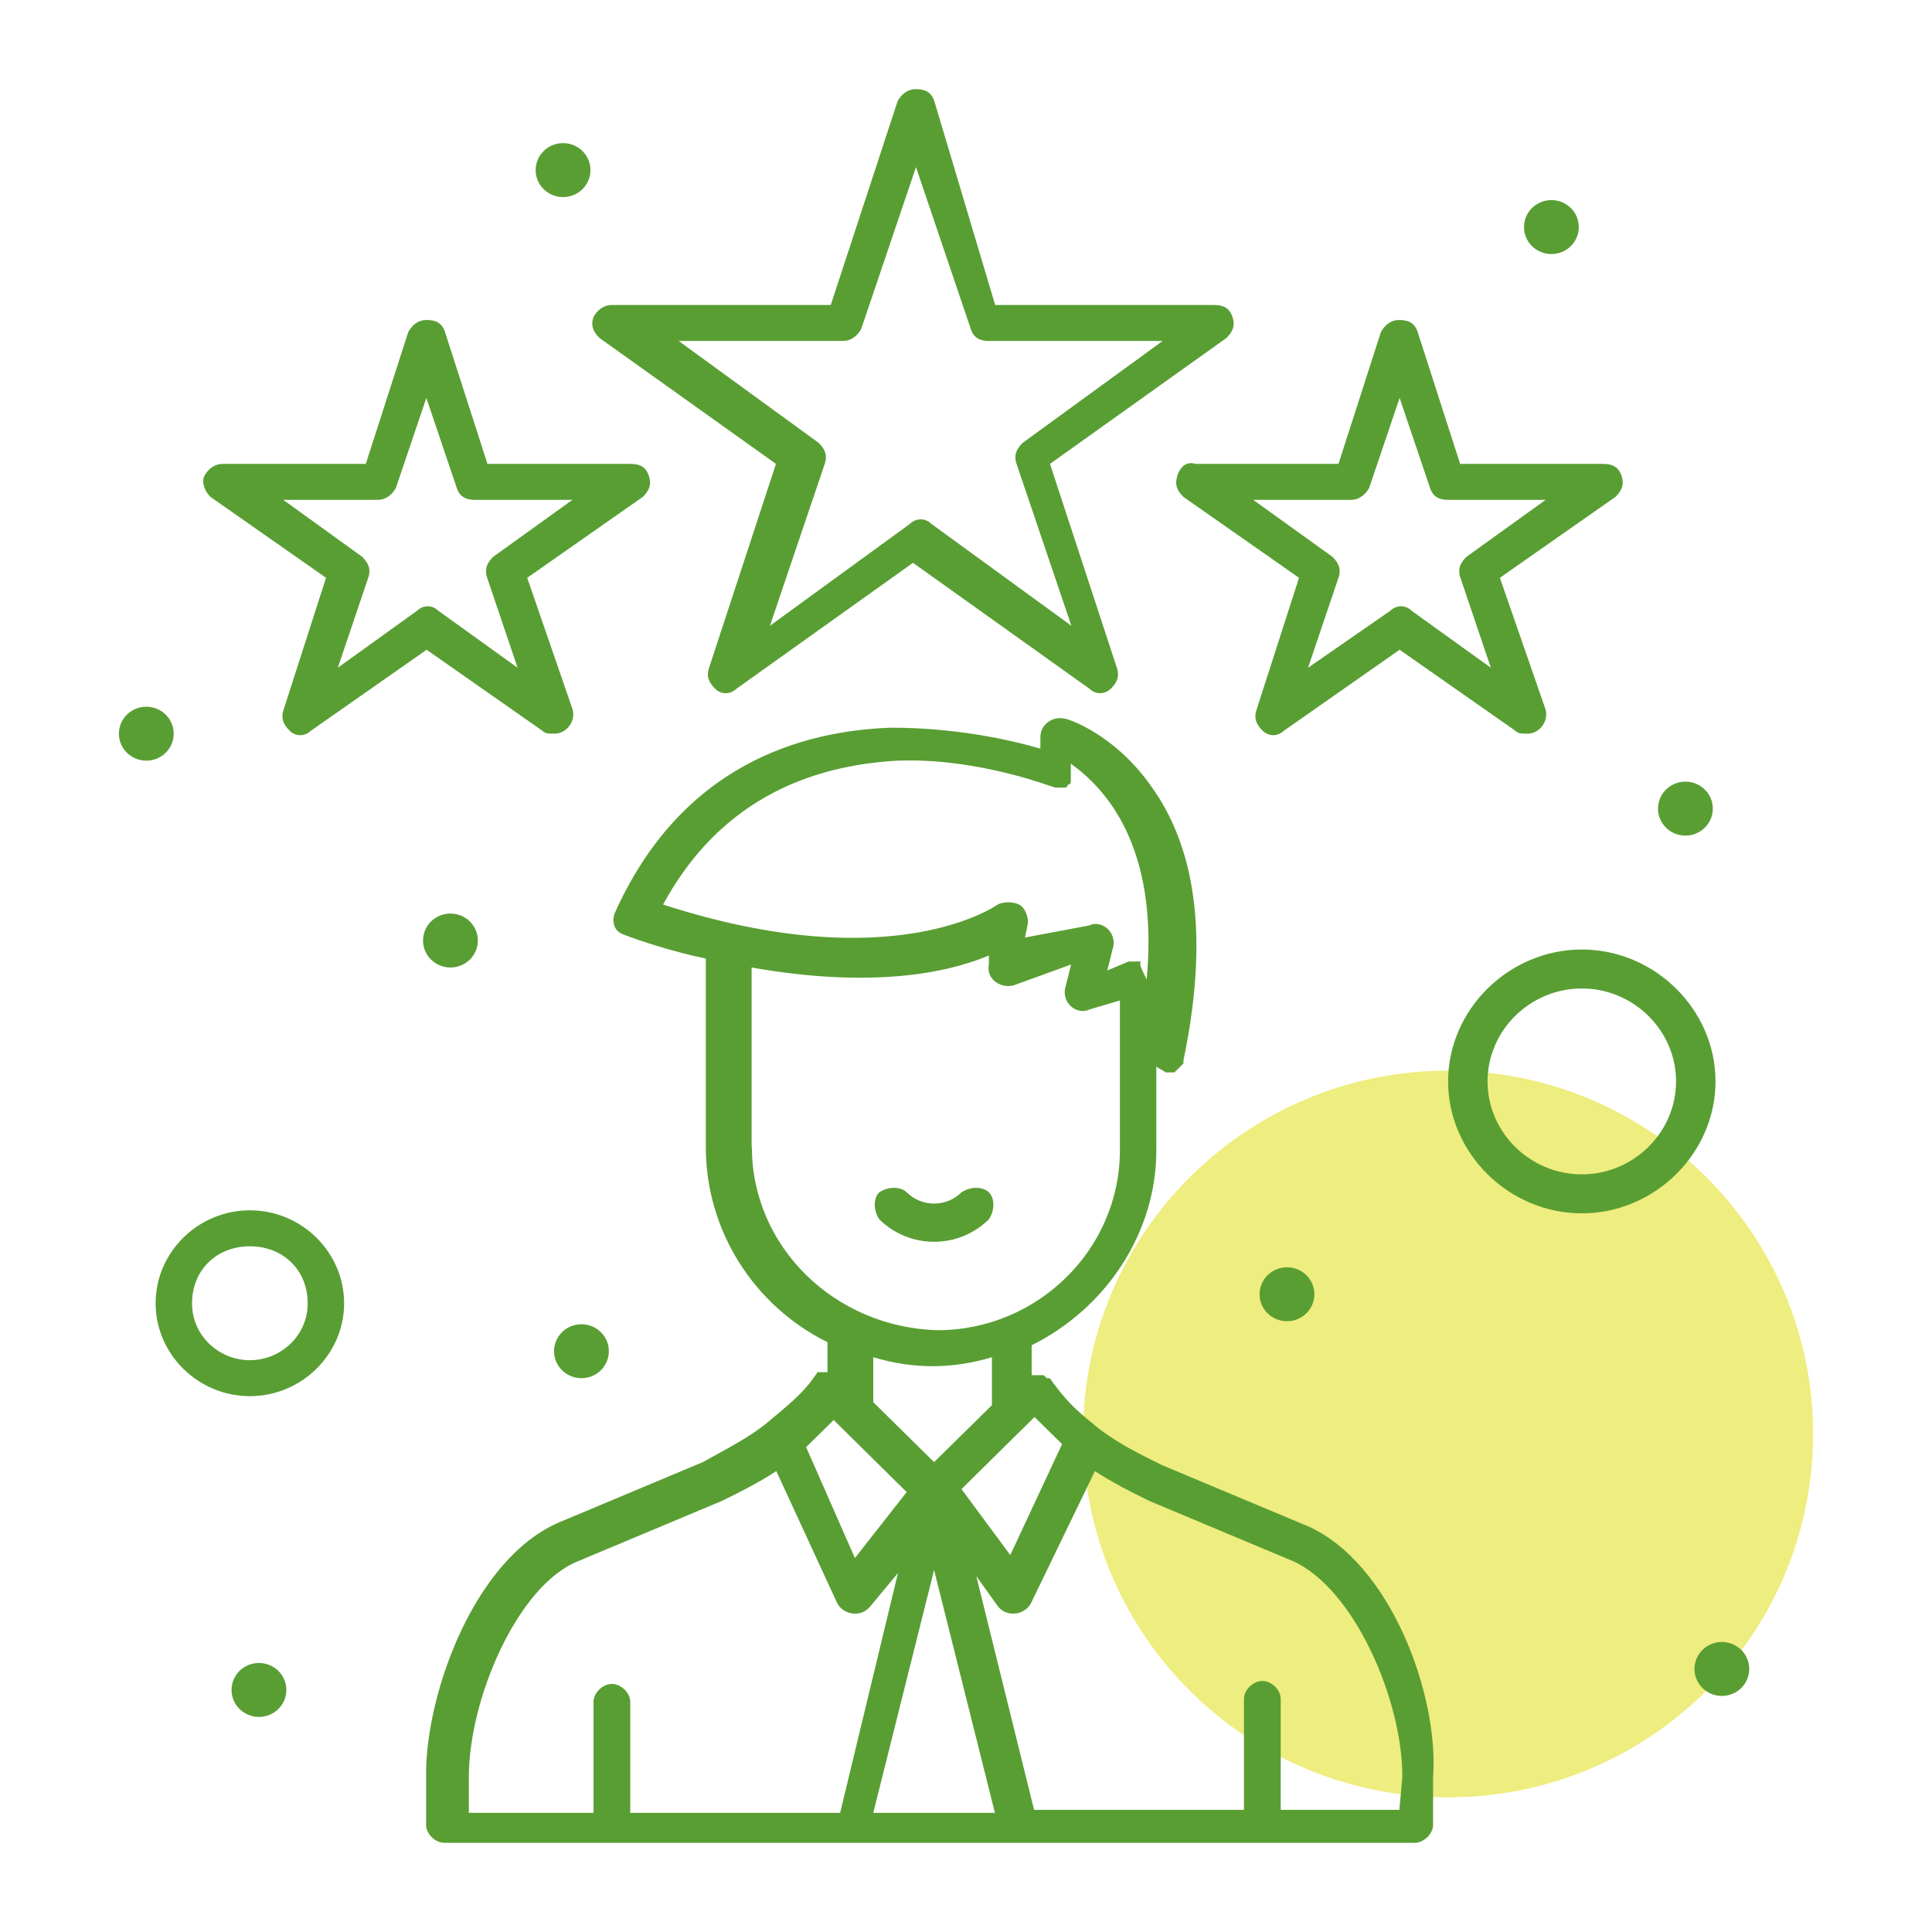
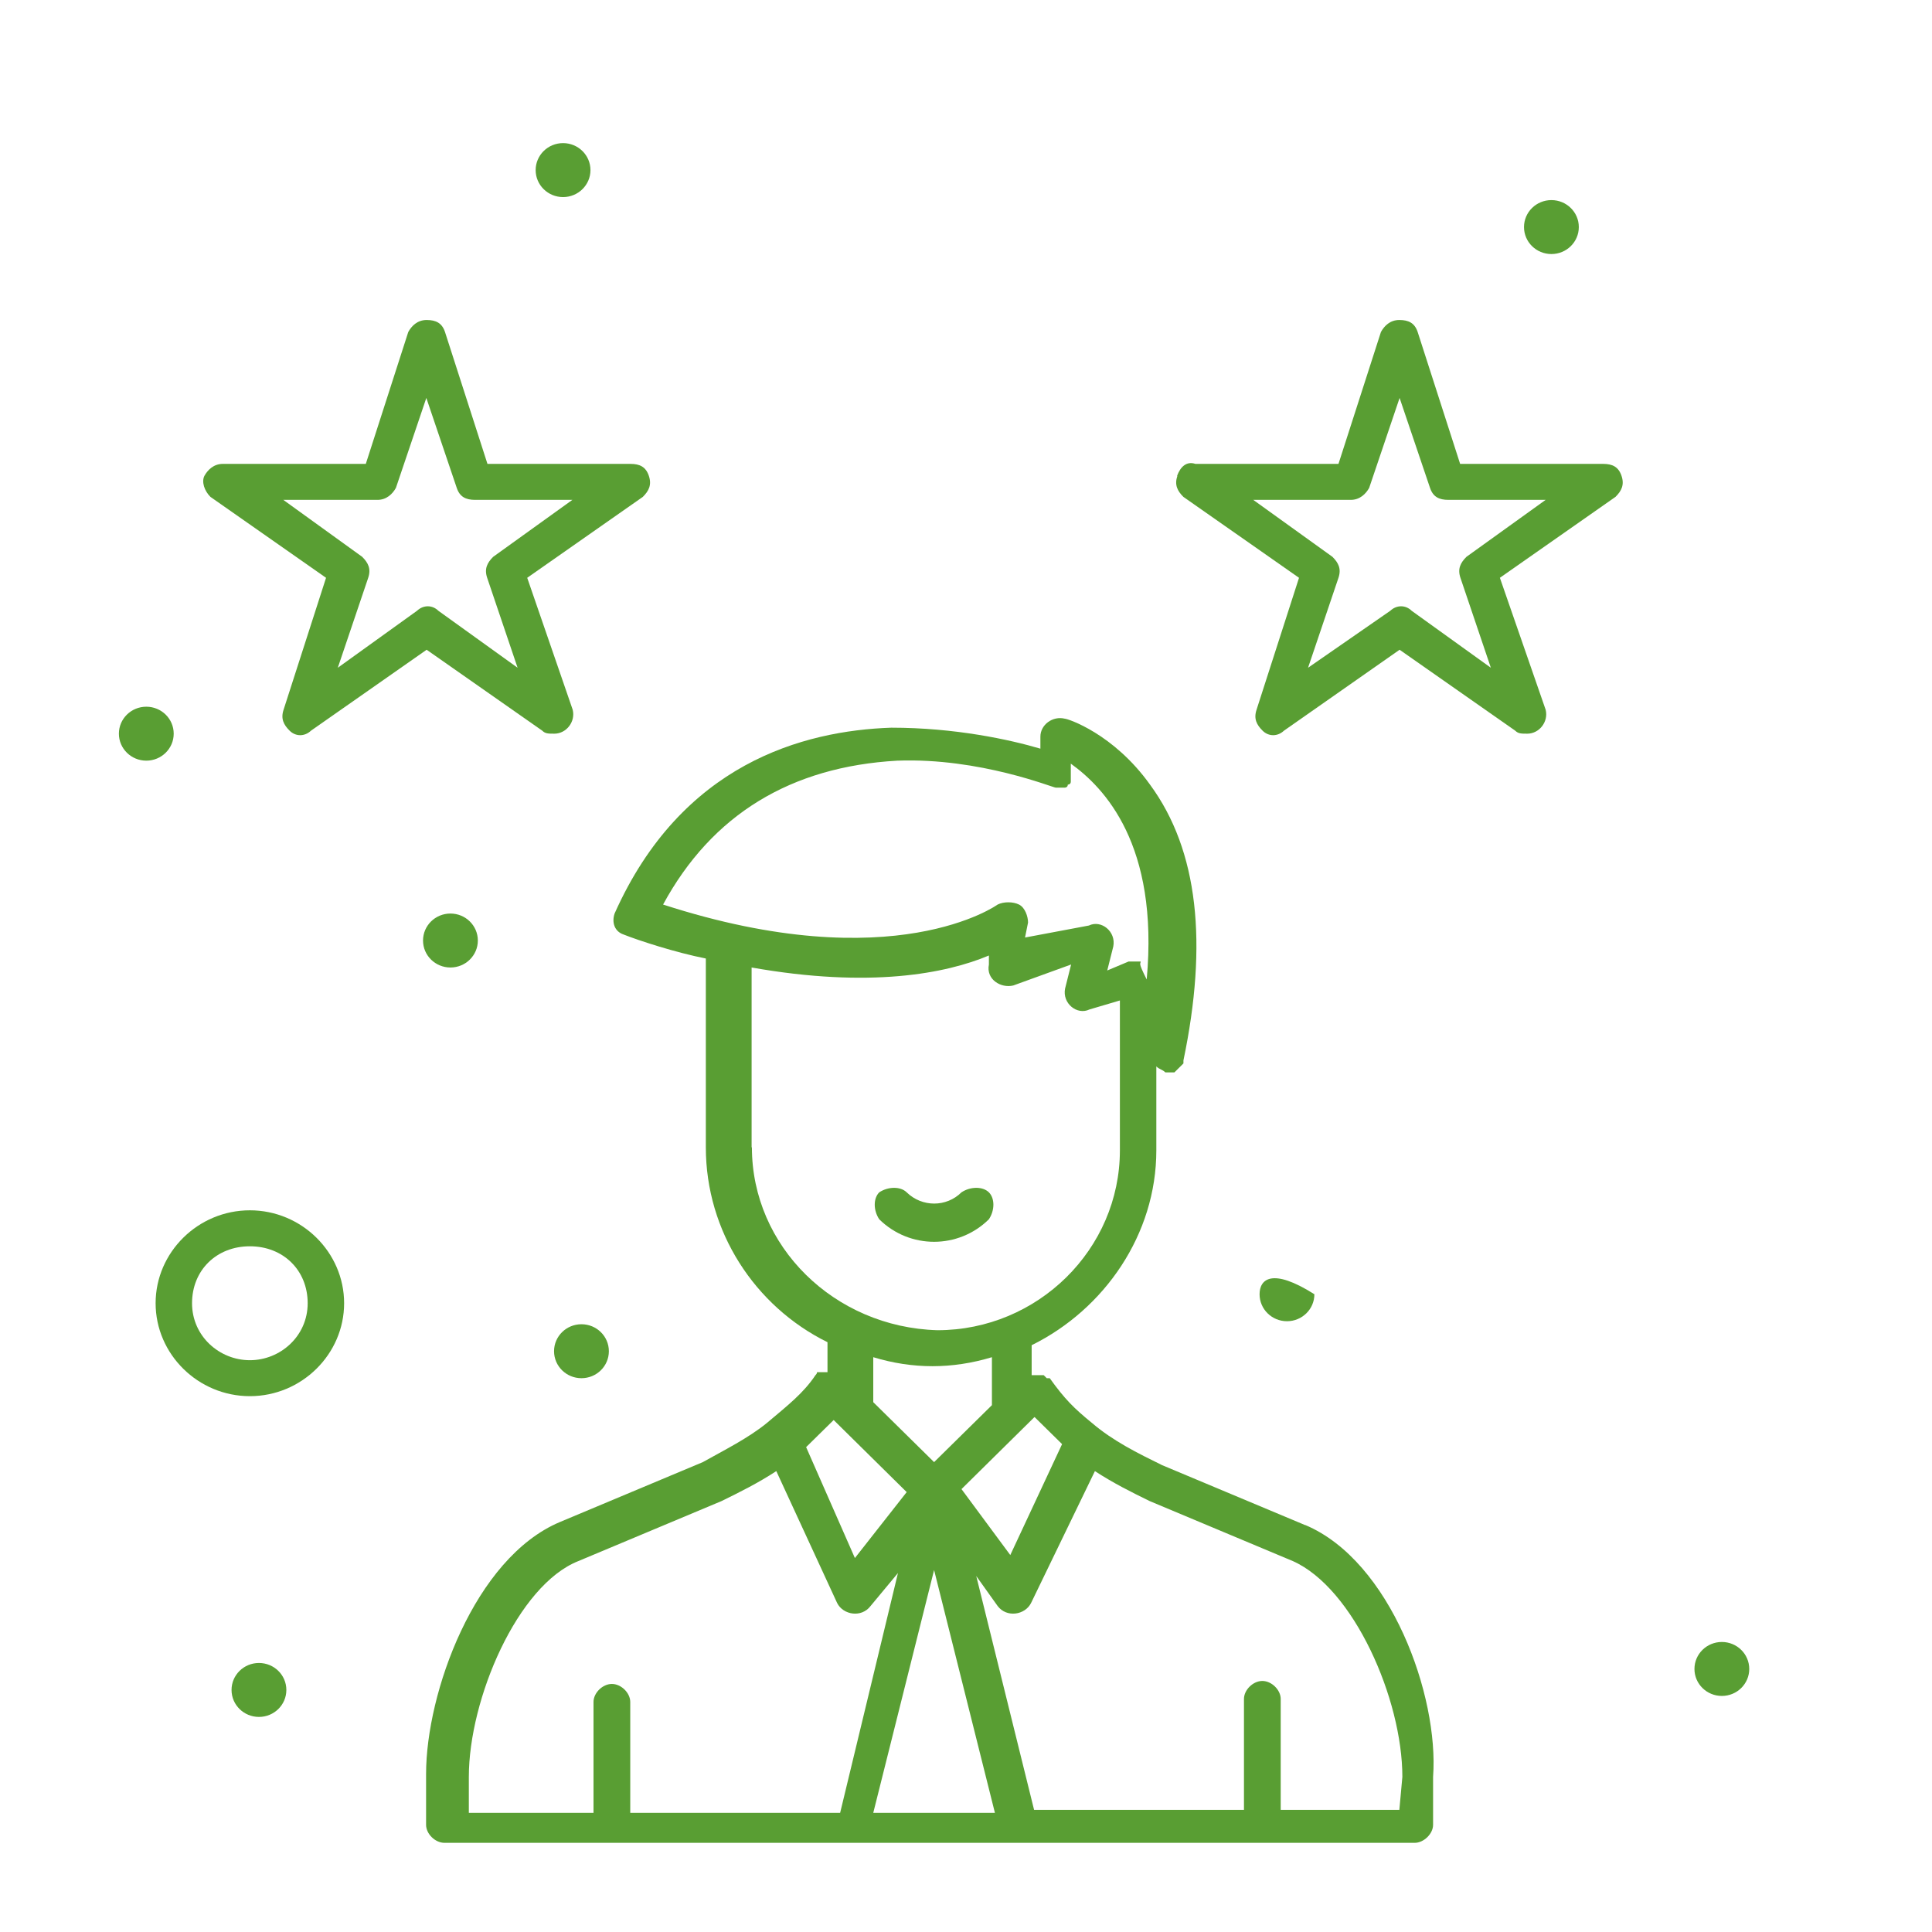
<svg xmlns="http://www.w3.org/2000/svg" width="130" height="130" viewBox="0 0 130 130" fill="none">
-   <path d="M97.438 120.941C111.004 120.941 121.999 109.996 121.999 96.493C121.999 82.99 111.004 72.041 97.438 72.041C83.873 72.041 72.877 82.986 72.877 96.489C72.877 109.992 83.873 120.936 97.438 120.936" fill="#DEDC00" fill-opacity="0.5" />
  <path d="M66.539 80.229C66.134 79.826 65.303 79.826 64.695 80.229C63.682 81.238 62.041 81.238 61.007 80.229C60.602 79.826 59.771 79.826 59.163 80.229C58.758 80.632 58.758 81.439 59.163 82.044C61.21 84.062 64.493 84.062 66.539 82.044C66.944 81.439 66.944 80.632 66.539 80.229Z" fill="#599E33" />
  <path d="M87.817 102.619L78.192 98.585C76.551 97.778 74.91 96.971 73.491 95.76C72.255 94.752 71.647 94.147 70.634 92.735H70.431L70.229 92.533H69.418V90.516C74.322 88.096 77.807 83.053 77.807 77.405V71.757C78.01 71.959 78.212 71.959 78.415 72.16H79.023C79.226 71.959 79.428 71.757 79.631 71.555V71.354C81.272 63.487 80.644 57.234 77.382 52.796C74.93 49.367 71.85 48.359 71.647 48.359C70.837 48.157 70.006 48.762 70.006 49.569V50.376C67.959 49.771 64.272 48.964 59.976 48.964C54.039 49.166 45.853 51.384 41.354 61.47C41.152 62.075 41.354 62.68 41.962 62.882C42.975 63.285 45.447 64.092 47.494 64.496V77.203C47.494 82.851 50.777 87.894 55.68 90.314V92.331H55.072C54.87 92.331 55.072 92.332 54.87 92.533C54.059 93.743 53.026 94.55 51.587 95.76C50.351 96.769 48.73 97.576 47.291 98.383L37.667 102.417C31.932 104.837 28.67 113.914 28.67 119.361V122.79C28.67 123.395 29.278 124 29.906 124H95.193C95.8 124 96.429 123.395 96.429 122.79V119.562C96.834 114.116 93.572 105.039 87.837 102.619H87.817ZM56.106 95.559L56.308 95.76L61.009 100.4L57.524 104.837L54.242 97.374C54.849 96.769 55.478 96.164 56.086 95.559H56.106ZM69.621 95.357C70.229 95.962 70.857 96.567 71.465 97.172L67.98 104.636L64.697 100.198L69.601 95.357H69.621ZM60.401 51.183C65.933 50.981 70.837 52.998 71.039 52.998H71.647C71.647 52.998 71.85 52.998 71.85 52.796C71.85 52.796 72.052 52.796 72.052 52.595V52.393V51.989V51.384C74.302 52.998 77.99 56.831 77.159 65.907C76.551 64.697 76.753 64.899 76.753 64.697H75.943L74.504 65.302L74.91 63.689C75.112 62.68 74.099 61.873 73.268 62.277L68.972 63.084L69.175 62.075C69.175 61.672 68.973 61.066 68.567 60.865C68.162 60.663 67.534 60.663 67.129 60.865C67.129 60.865 60.178 65.907 44.617 60.865C47.899 54.813 53.208 51.586 60.381 51.183H60.401ZM50.574 77.203V65.101C58.557 66.513 63.664 65.504 66.541 64.294V64.899C66.338 65.907 67.352 66.513 68.182 66.311L72.073 64.899L71.668 66.513C71.465 67.521 72.478 68.328 73.309 67.924L75.355 67.319V77.405C75.355 84.061 69.824 89.507 63.076 89.507C56.126 89.306 50.594 83.86 50.594 77.203H50.574ZM66.744 91.323V94.55L62.853 98.383L58.76 94.349V91.323C61.415 92.13 64.069 92.13 66.744 91.323ZM31.547 119.562C31.547 114.318 34.83 106.653 38.923 105.039L48.548 101.005C49.784 100.4 50.999 99.795 52.236 98.988L56.329 107.863C56.734 108.67 57.97 108.872 58.578 108.065L60.422 105.846L56.531 121.983H42.408V114.52C42.408 113.914 41.8 113.309 41.172 113.309C40.544 113.309 39.936 113.914 39.936 114.52V121.983H31.547V119.562ZM62.853 105.644L66.946 121.983H58.76L62.853 105.644ZM94.159 121.781H86.176V114.318C86.176 113.713 85.568 113.108 84.94 113.108C84.311 113.108 83.704 113.713 83.704 114.318V121.781H69.581L65.69 106.048L67.129 108.065C67.737 108.872 68.973 108.67 69.378 107.863L73.674 98.988C74.91 99.795 76.125 100.4 77.361 101.005L86.986 105.039C91.079 106.855 94.362 114.318 94.362 119.562L94.159 121.781Z" fill="#599E33" />
-   <path d="M40.338 22.742L52.212 31.214L47.714 44.93C47.511 45.535 47.714 45.939 48.119 46.342C48.524 46.745 49.132 46.745 49.558 46.342L61.432 37.87L73.306 46.342C73.711 46.745 74.319 46.745 74.744 46.342C75.15 45.939 75.352 45.535 75.15 44.93L70.651 31.214L82.525 22.742C82.931 22.338 83.133 21.935 82.931 21.33C82.728 20.725 82.323 20.523 81.695 20.523H66.963L62.87 6.807C62.668 6.202 62.263 6 61.634 6C61.006 6 60.621 6.403 60.398 6.807L55.9 20.523H41.169C40.561 20.523 40.156 20.927 39.933 21.33C39.73 21.935 39.933 22.338 40.338 22.742ZM56.711 22.944C57.319 22.944 57.724 22.54 57.947 22.137L61.634 11.245L65.322 22.137C65.525 22.742 65.93 22.944 66.558 22.944H78.23L68.808 29.802C68.402 30.205 68.2 30.609 68.402 31.214L72.09 42.106L62.668 35.248C62.263 34.844 61.655 34.844 61.229 35.248L51.807 42.106L55.495 31.214C55.697 30.609 55.495 30.205 55.09 29.802L45.667 22.944H56.711Z" fill="#599E33" />
  <path d="M79.222 32.021C79.019 32.626 79.222 33.03 79.627 33.433L87.408 38.879L84.551 47.755C84.349 48.36 84.551 48.763 84.957 49.166C85.362 49.57 85.97 49.57 86.395 49.166L94.176 43.72L101.957 49.166C102.16 49.368 102.362 49.368 102.767 49.368C103.578 49.368 104.206 48.561 104.003 47.755L100.924 38.879L108.704 33.433C109.11 33.03 109.312 32.626 109.11 32.021C108.907 31.416 108.502 31.214 107.874 31.214H98.249L95.392 22.339C95.189 21.734 94.784 21.532 94.156 21.532C93.528 21.532 93.143 21.936 92.92 22.339L90.063 31.214H80.438C79.83 31.013 79.425 31.416 79.202 32.021H79.222ZM90.893 33.635C91.501 33.635 91.907 33.231 92.129 32.828L94.176 26.777L96.223 32.828C96.425 33.433 96.83 33.635 97.459 33.635H104.003L98.674 37.467C98.269 37.871 98.067 38.274 98.269 38.879L100.316 44.931L94.987 41.098C94.581 40.695 93.973 40.695 93.548 41.098L88.016 44.931L90.063 38.879C90.265 38.274 90.063 37.871 89.657 37.467L84.328 33.635H90.873H90.893Z" fill="#599E33" />
  <path d="M14.159 33.433L21.939 38.879L19.082 47.755C18.88 48.36 19.082 48.763 19.488 49.166C19.893 49.57 20.501 49.57 20.926 49.166L28.707 43.72L36.488 49.166C36.691 49.368 36.894 49.368 37.299 49.368C38.109 49.368 38.737 48.561 38.535 47.755L35.475 38.879L43.256 33.433C43.661 33.03 43.864 32.626 43.661 32.021C43.459 31.416 43.053 31.214 42.425 31.214H32.8L29.943 22.339C29.741 21.734 29.335 21.532 28.707 21.532C28.079 21.532 27.694 21.936 27.471 22.339L24.614 31.214H14.989C14.382 31.214 13.976 31.618 13.753 32.021C13.551 32.425 13.753 33.03 14.159 33.433ZM25.404 33.635C26.012 33.635 26.418 33.231 26.64 32.828L28.687 26.777L30.733 32.828C30.936 33.433 31.341 33.635 31.97 33.635H38.514L33.185 37.467C32.78 37.871 32.578 38.274 32.78 38.879L34.827 44.931L29.497 41.098C29.092 40.695 28.484 40.695 28.059 41.098L22.73 44.931L24.776 38.879C24.979 38.274 24.776 37.871 24.371 37.467L19.062 33.635H25.404Z" fill="#599E33" />
-   <path d="M106.436 63.891C101.533 63.891 97.439 67.925 97.439 72.766C97.439 77.607 101.533 81.642 106.436 81.642C111.34 81.642 115.433 77.607 115.433 72.766C115.433 67.925 111.34 63.891 106.436 63.891ZM106.436 79.019C102.951 79.019 100.094 76.195 100.094 72.766C100.094 69.337 102.951 66.513 106.436 66.513C109.921 66.513 112.778 69.337 112.778 72.766C112.778 76.195 109.921 79.019 106.436 79.019Z" fill="#599E33" />
  <path d="M16.813 81.439C13.328 81.439 10.471 84.263 10.471 87.692C10.471 91.121 13.328 93.945 16.813 93.945C20.298 93.945 23.155 91.121 23.155 87.692C23.155 84.263 20.298 81.439 16.813 81.439ZM16.813 91.525C14.766 91.525 12.922 89.911 12.922 87.692C12.922 85.474 14.564 83.86 16.813 83.86C19.062 83.86 20.703 85.474 20.703 87.692C20.703 89.911 18.86 91.525 16.813 91.525Z" fill="#599E33" />
  <path d="M115.86 114.116C116.878 114.116 117.703 113.303 117.703 112.301C117.703 111.298 116.878 110.485 115.86 110.485C114.841 110.485 114.016 111.298 114.016 112.301C114.016 113.303 114.841 114.116 115.86 114.116Z" fill="#599E33" />
-   <path d="M86.598 88.902C87.616 88.902 88.442 88.09 88.442 87.087C88.442 86.084 87.616 85.272 86.598 85.272C85.579 85.272 84.754 86.084 84.754 87.087C84.754 88.09 85.579 88.902 86.598 88.902Z" fill="#599E33" />
-   <path d="M113.408 52.595C114.422 52.595 115.252 53.402 115.252 54.411C115.252 55.419 114.422 56.226 113.408 56.226C112.395 56.226 111.564 55.419 111.564 54.411C111.564 53.402 112.395 52.595 113.408 52.595Z" fill="#599E33" />
+   <path d="M86.598 88.902C87.616 88.902 88.442 88.09 88.442 87.087C85.579 85.272 84.754 86.084 84.754 87.087C84.754 88.09 85.579 88.902 86.598 88.902Z" fill="#599E33" />
  <path d="M104.391 13.464C105.404 13.464 106.235 14.271 106.235 15.279C106.235 16.288 105.404 17.094 104.391 17.094C103.378 17.094 102.547 16.288 102.547 15.279C102.547 14.271 103.378 13.464 104.391 13.464Z" fill="#599E33" />
  <path d="M37.887 13.261C38.905 13.261 39.731 12.448 39.731 11.446C39.731 10.443 38.905 9.63 37.887 9.63C36.868 9.63 36.043 10.443 36.043 11.446C36.043 12.448 36.868 13.261 37.887 13.261Z" fill="#599E33" />
  <path d="M9.844 47.553C10.857 47.553 11.688 48.359 11.688 49.368C11.688 50.376 10.857 51.183 9.844 51.183C8.831 51.183 8 50.376 8 49.368C8 48.359 8.831 47.553 9.844 47.553Z" fill="#599E33" />
  <path d="M30.309 61.47C31.322 61.47 32.153 62.277 32.153 63.286C32.153 64.294 31.322 65.101 30.309 65.101C29.296 65.101 28.465 64.294 28.465 63.286C28.465 62.277 29.296 61.47 30.309 61.47Z" fill="#599E33" />
  <path d="M39.125 89.105C40.138 89.105 40.969 89.912 40.969 90.92C40.969 91.929 40.138 92.736 39.125 92.736C38.112 92.736 37.281 91.929 37.281 90.92C37.281 89.912 38.112 89.105 39.125 89.105Z" fill="#599E33" />
  <path d="M17.424 111.898C18.437 111.898 19.268 112.705 19.268 113.713C19.268 114.722 18.437 115.528 17.424 115.528C16.411 115.528 15.58 114.722 15.58 113.713C15.58 112.705 16.411 111.898 17.424 111.898Z" fill="#599E33" />
</svg>